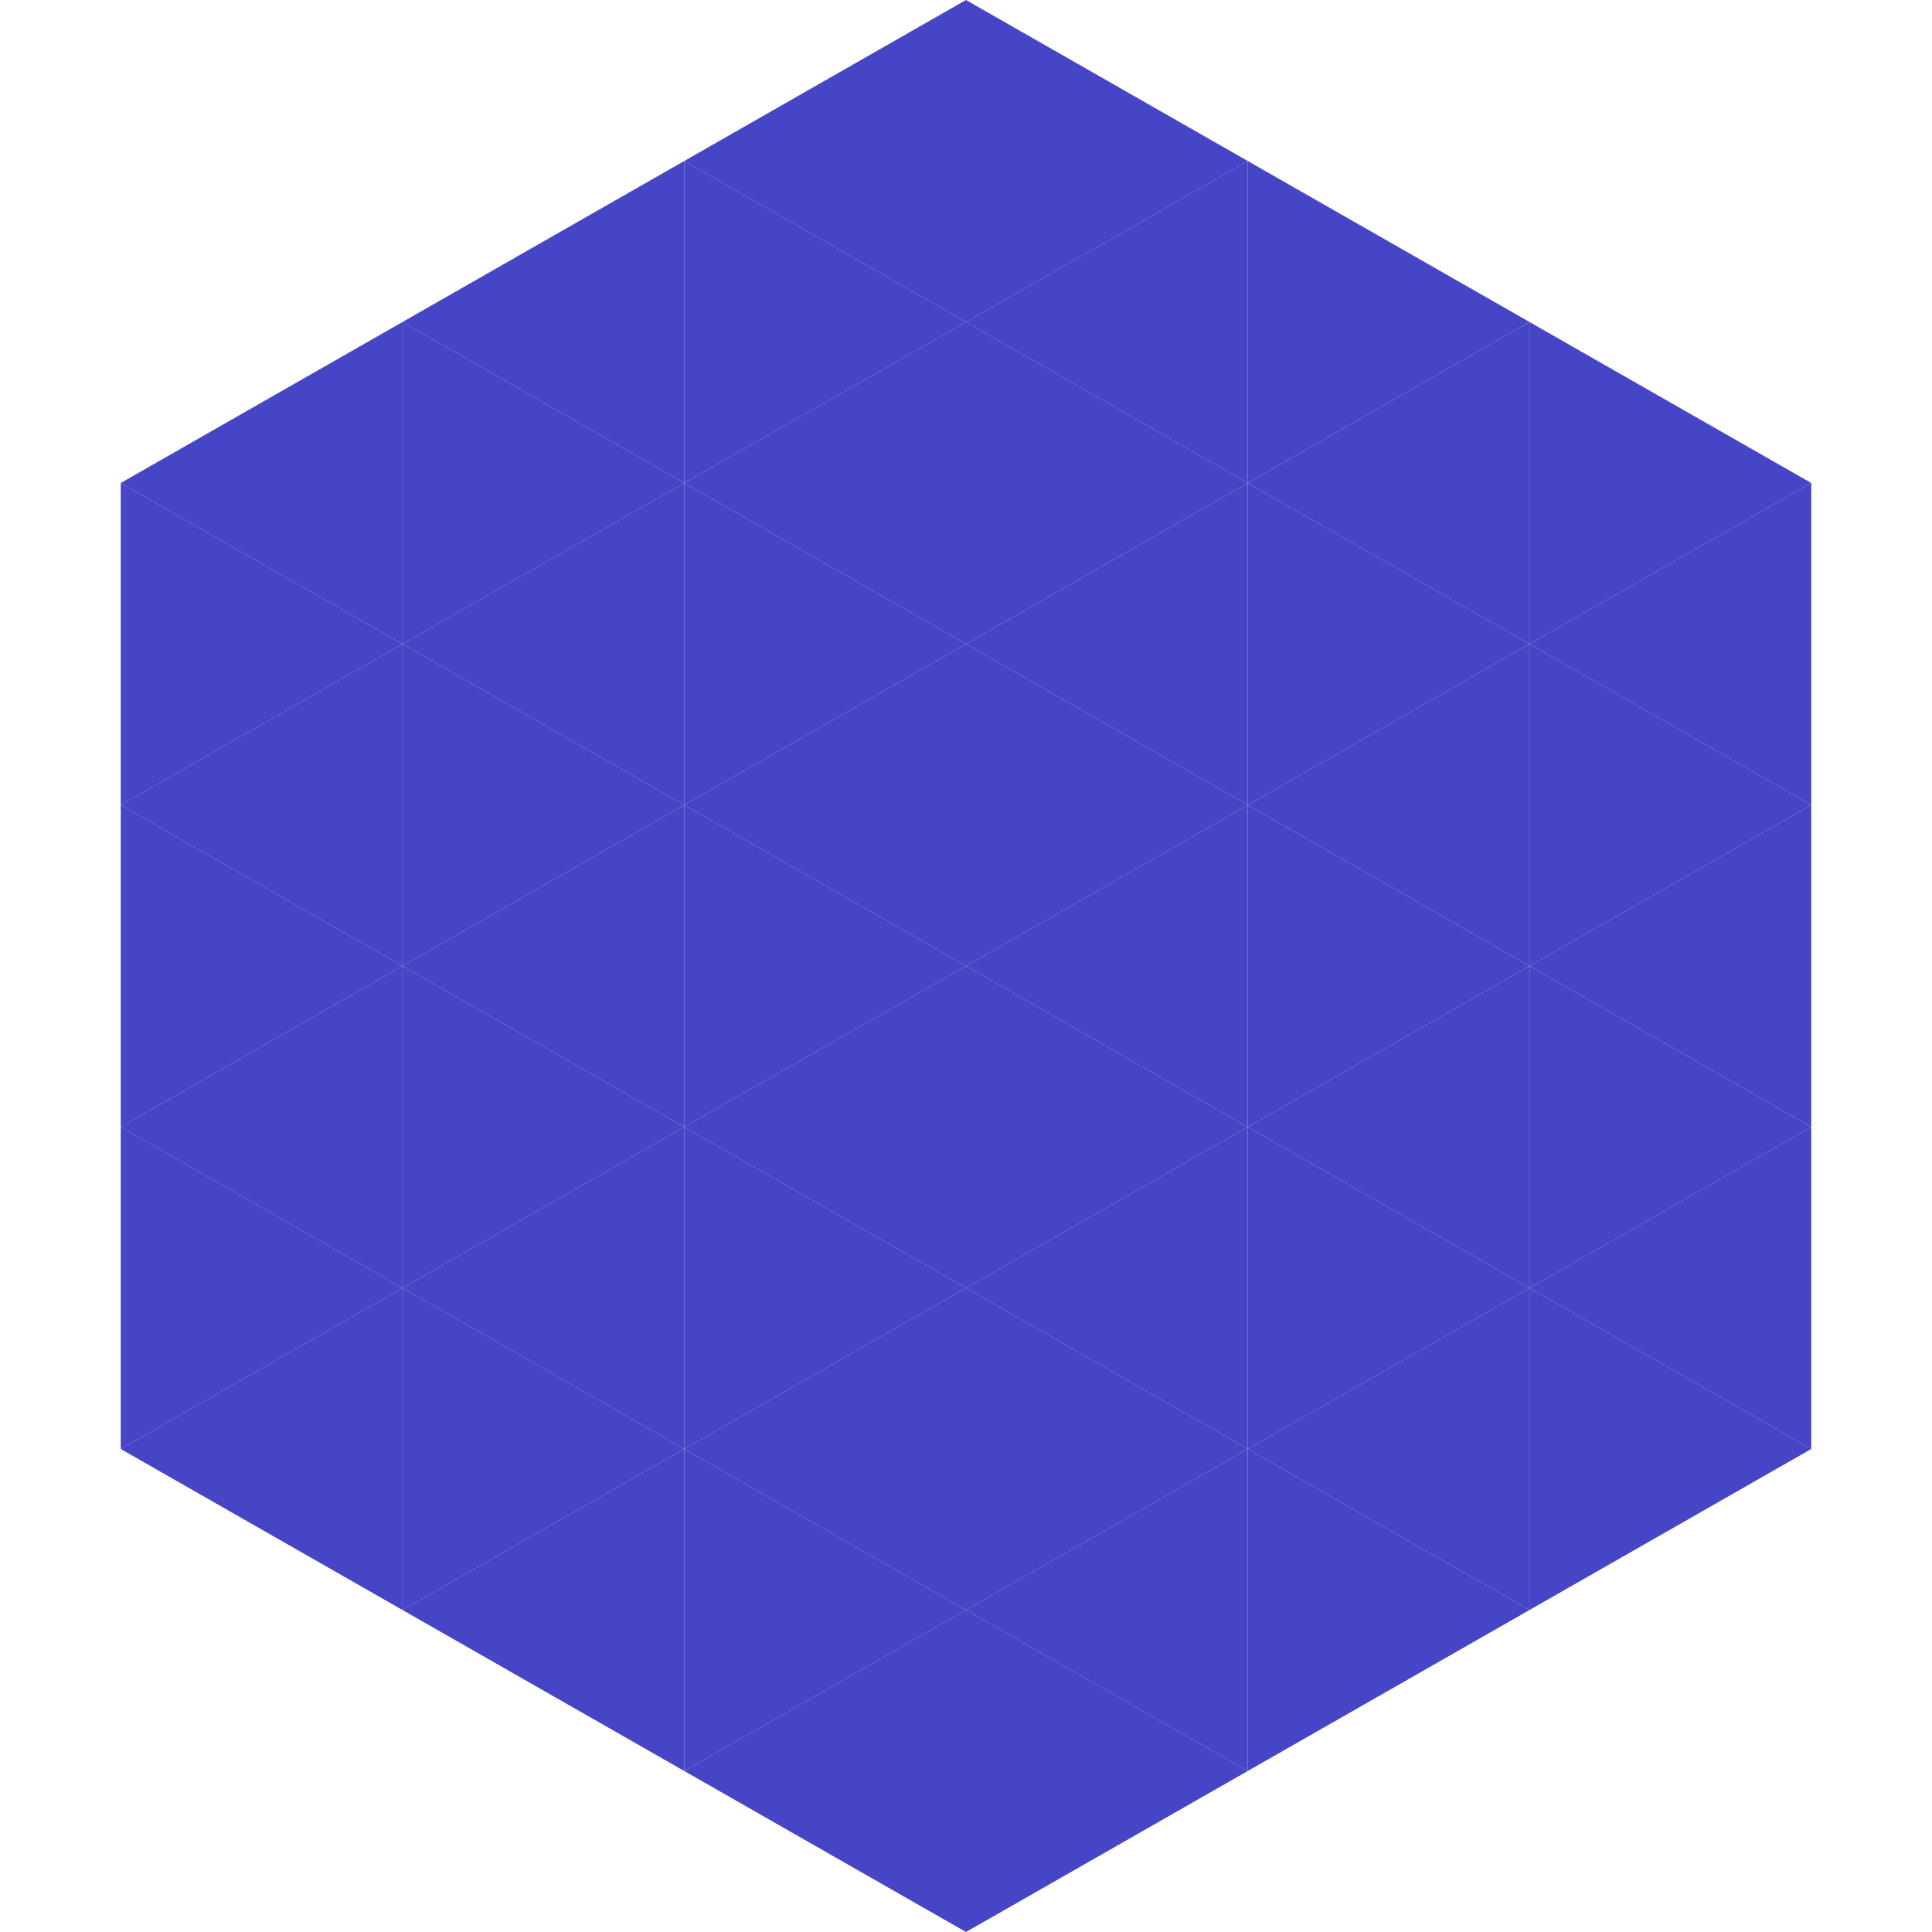
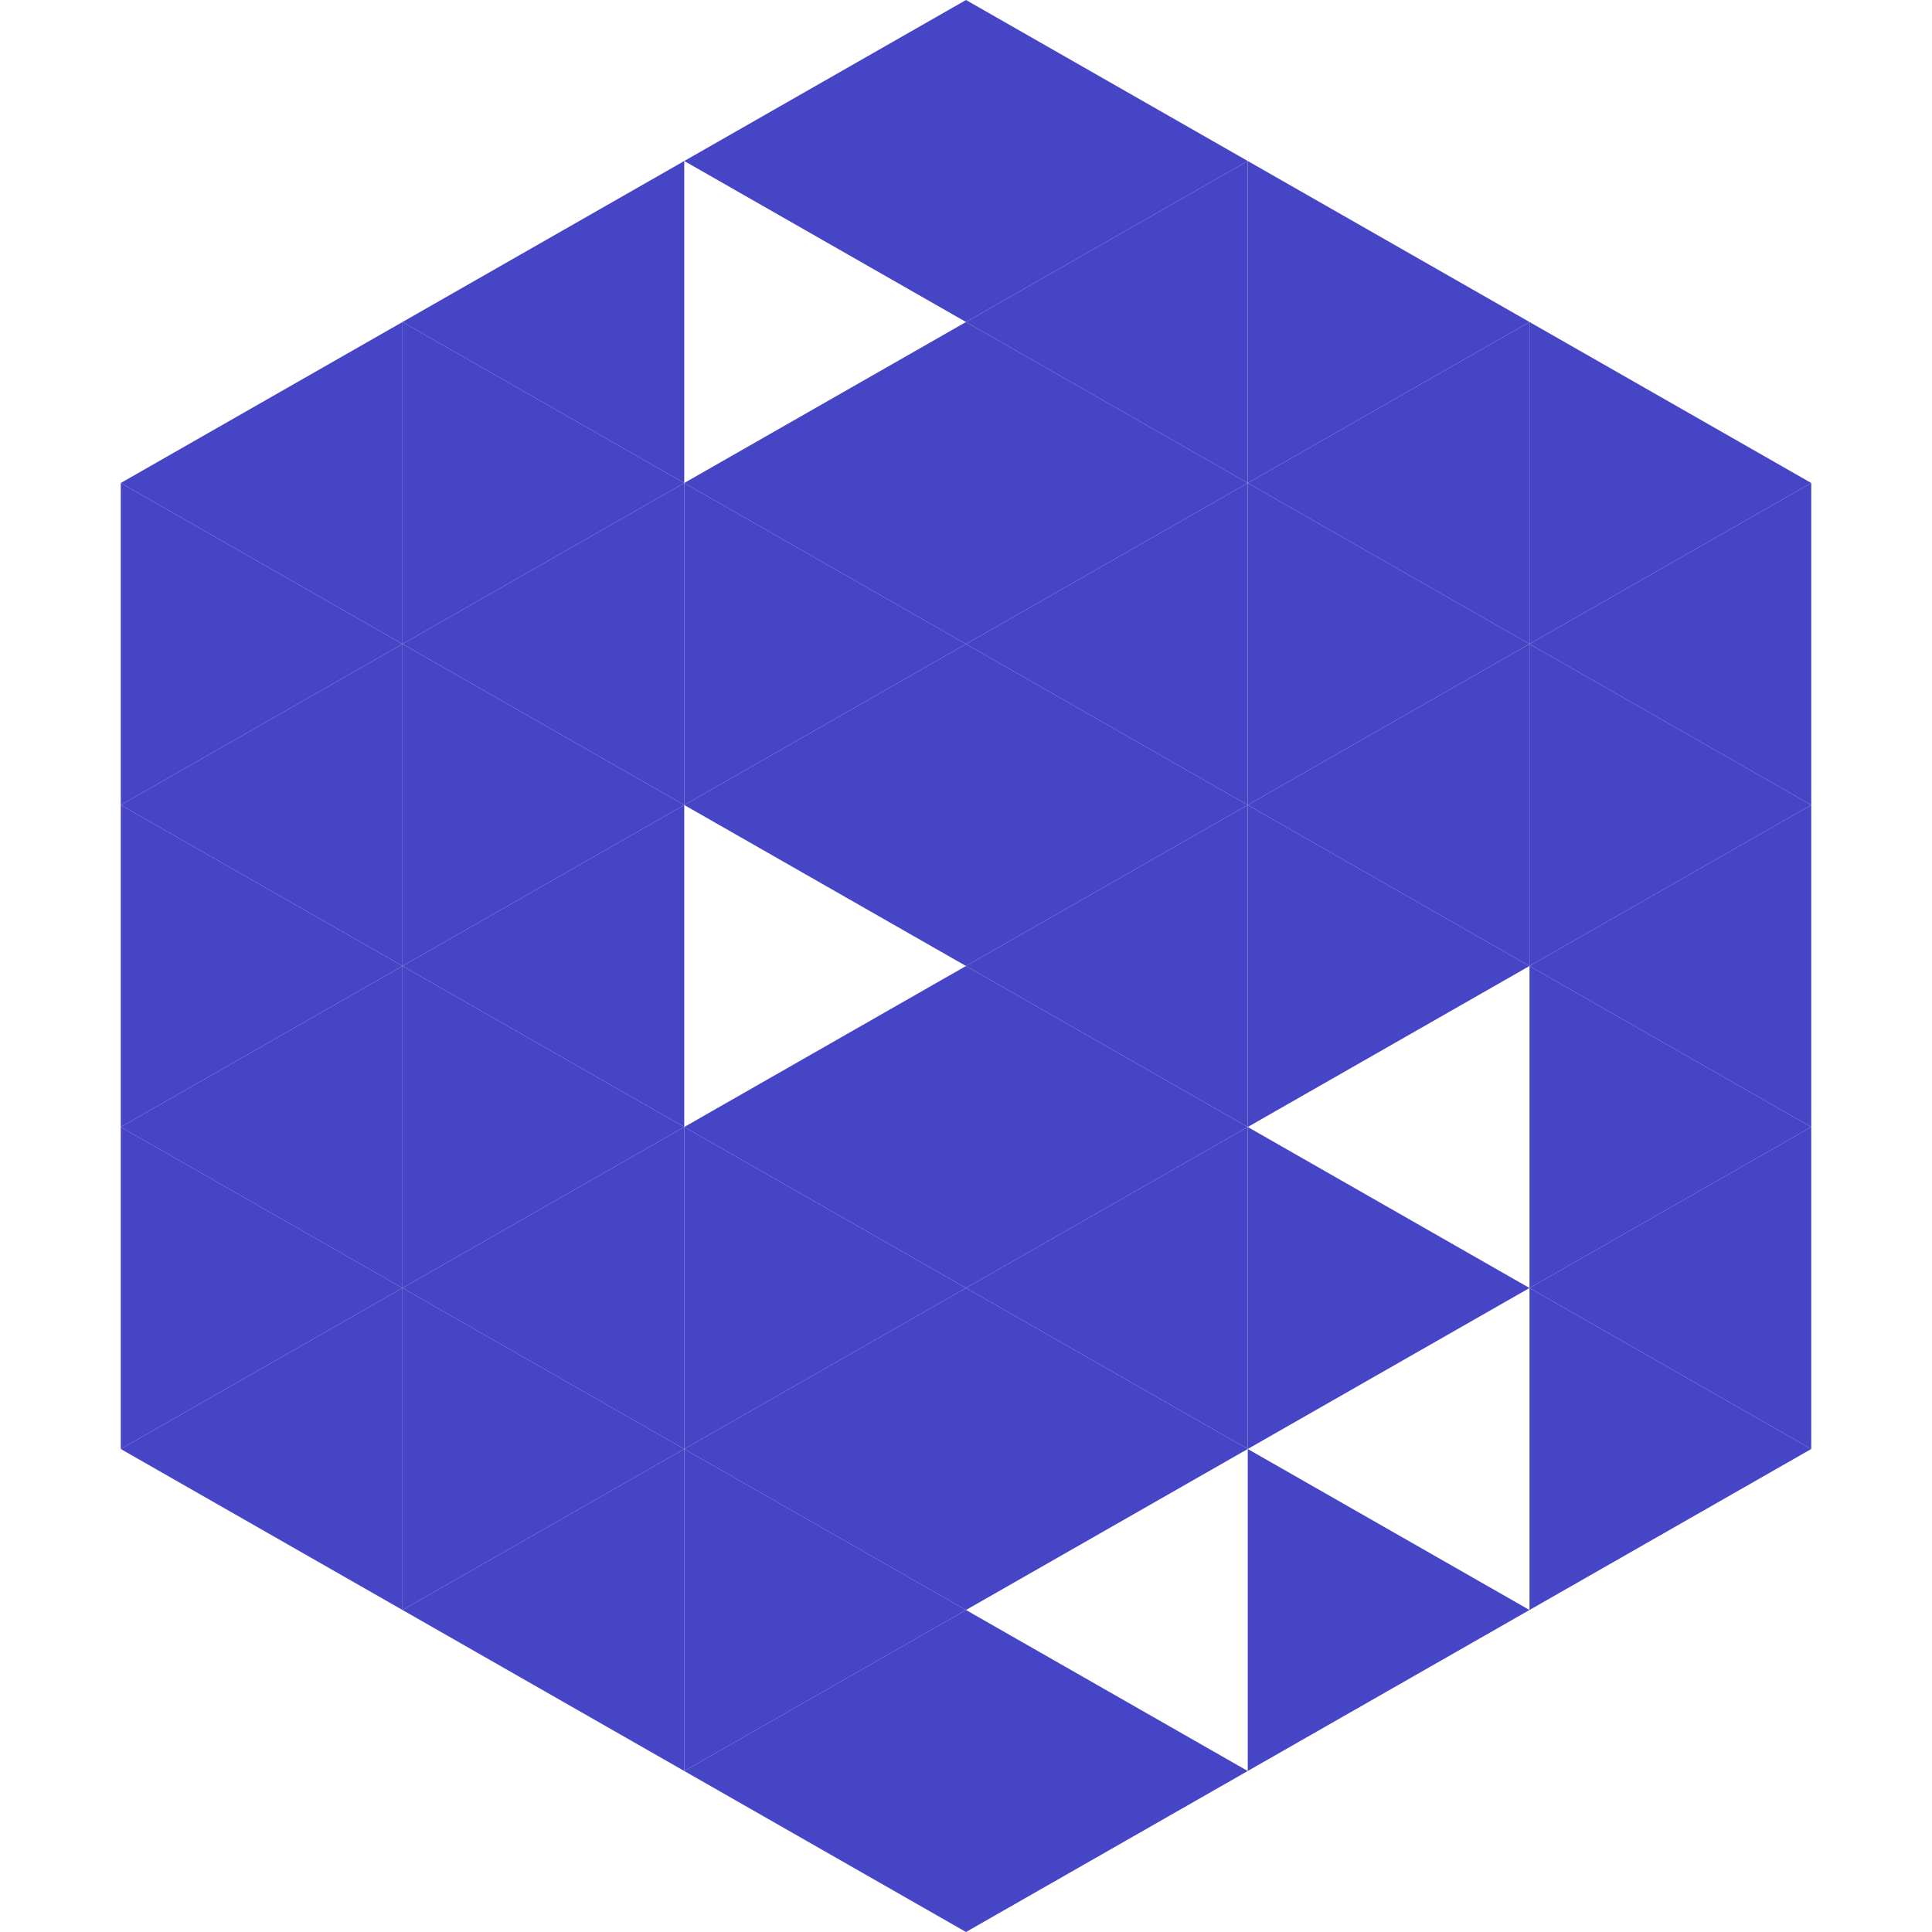
<svg xmlns="http://www.w3.org/2000/svg" width="240" height="240">
  <polygon points="50,40 15,60 50,80" style="fill:rgb(70,69,197)" />
  <polygon points="190,40 225,60 190,80" style="fill:rgb(70,69,197)" />
  <polygon points="15,60 50,80 15,100" style="fill:rgb(70,69,197)" />
  <polygon points="225,60 190,80 225,100" style="fill:rgb(70,69,197)" />
  <polygon points="50,80 15,100 50,120" style="fill:rgb(70,69,197)" />
  <polygon points="190,80 225,100 190,120" style="fill:rgb(70,69,197)" />
  <polygon points="15,100 50,120 15,140" style="fill:rgb(70,69,197)" />
  <polygon points="225,100 190,120 225,140" style="fill:rgb(70,69,197)" />
  <polygon points="50,120 15,140 50,160" style="fill:rgb(70,69,197)" />
  <polygon points="190,120 225,140 190,160" style="fill:rgb(70,69,197)" />
  <polygon points="15,140 50,160 15,180" style="fill:rgb(70,69,197)" />
  <polygon points="225,140 190,160 225,180" style="fill:rgb(70,69,197)" />
  <polygon points="50,160 15,180 50,200" style="fill:rgb(70,69,197)" />
  <polygon points="190,160 225,180 190,200" style="fill:rgb(70,69,197)" />
  <polygon points="15,180 50,200 15,220" style="fill:rgb(255,255,255); fill-opacity:0" />
  <polygon points="225,180 190,200 225,220" style="fill:rgb(255,255,255); fill-opacity:0" />
  <polygon points="50,0 85,20 50,40" style="fill:rgb(255,255,255); fill-opacity:0" />
  <polygon points="190,0 155,20 190,40" style="fill:rgb(255,255,255); fill-opacity:0" />
  <polygon points="85,20 50,40 85,60" style="fill:rgb(70,69,197)" />
  <polygon points="155,20 190,40 155,60" style="fill:rgb(70,69,197)" />
  <polygon points="50,40 85,60 50,80" style="fill:rgb(70,69,197)" />
  <polygon points="190,40 155,60 190,80" style="fill:rgb(70,69,197)" />
  <polygon points="85,60 50,80 85,100" style="fill:rgb(70,69,197)" />
  <polygon points="155,60 190,80 155,100" style="fill:rgb(70,69,197)" />
  <polygon points="50,80 85,100 50,120" style="fill:rgb(70,69,197)" />
  <polygon points="190,80 155,100 190,120" style="fill:rgb(70,69,197)" />
  <polygon points="85,100 50,120 85,140" style="fill:rgb(70,69,197)" />
  <polygon points="155,100 190,120 155,140" style="fill:rgb(70,69,197)" />
  <polygon points="50,120 85,140 50,160" style="fill:rgb(70,69,197)" />
-   <polygon points="190,120 155,140 190,160" style="fill:rgb(70,69,197)" />
  <polygon points="85,140 50,160 85,180" style="fill:rgb(70,69,197)" />
  <polygon points="155,140 190,160 155,180" style="fill:rgb(70,69,197)" />
  <polygon points="50,160 85,180 50,200" style="fill:rgb(70,69,197)" />
-   <polygon points="190,160 155,180 190,200" style="fill:rgb(70,69,197)" />
  <polygon points="85,180 50,200 85,220" style="fill:rgb(70,69,197)" />
  <polygon points="155,180 190,200 155,220" style="fill:rgb(70,69,197)" />
  <polygon points="120,0 85,20 120,40" style="fill:rgb(70,69,197)" />
  <polygon points="120,0 155,20 120,40" style="fill:rgb(70,69,197)" />
-   <polygon points="85,20 120,40 85,60" style="fill:rgb(70,69,197)" />
  <polygon points="155,20 120,40 155,60" style="fill:rgb(70,69,197)" />
  <polygon points="120,40 85,60 120,80" style="fill:rgb(70,69,197)" />
  <polygon points="120,40 155,60 120,80" style="fill:rgb(70,69,197)" />
  <polygon points="85,60 120,80 85,100" style="fill:rgb(70,69,197)" />
  <polygon points="155,60 120,80 155,100" style="fill:rgb(70,69,197)" />
  <polygon points="120,80 85,100 120,120" style="fill:rgb(70,69,197)" />
  <polygon points="120,80 155,100 120,120" style="fill:rgb(70,69,197)" />
-   <polygon points="85,100 120,120 85,140" style="fill:rgb(70,69,197)" />
  <polygon points="155,100 120,120 155,140" style="fill:rgb(70,69,197)" />
  <polygon points="120,120 85,140 120,160" style="fill:rgb(70,69,197)" />
  <polygon points="120,120 155,140 120,160" style="fill:rgb(70,69,197)" />
  <polygon points="85,140 120,160 85,180" style="fill:rgb(70,69,197)" />
  <polygon points="155,140 120,160 155,180" style="fill:rgb(70,69,197)" />
  <polygon points="120,160 85,180 120,200" style="fill:rgb(70,69,197)" />
  <polygon points="120,160 155,180 120,200" style="fill:rgb(70,69,197)" />
  <polygon points="85,180 120,200 85,220" style="fill:rgb(70,69,197)" />
-   <polygon points="155,180 120,200 155,220" style="fill:rgb(70,69,197)" />
  <polygon points="120,200 85,220 120,240" style="fill:rgb(70,69,197)" />
  <polygon points="120,200 155,220 120,240" style="fill:rgb(70,69,197)" />
  <polygon points="85,220 120,240 85,260" style="fill:rgb(255,255,255); fill-opacity:0" />
  <polygon points="155,220 120,240 155,260" style="fill:rgb(255,255,255); fill-opacity:0" />
</svg>